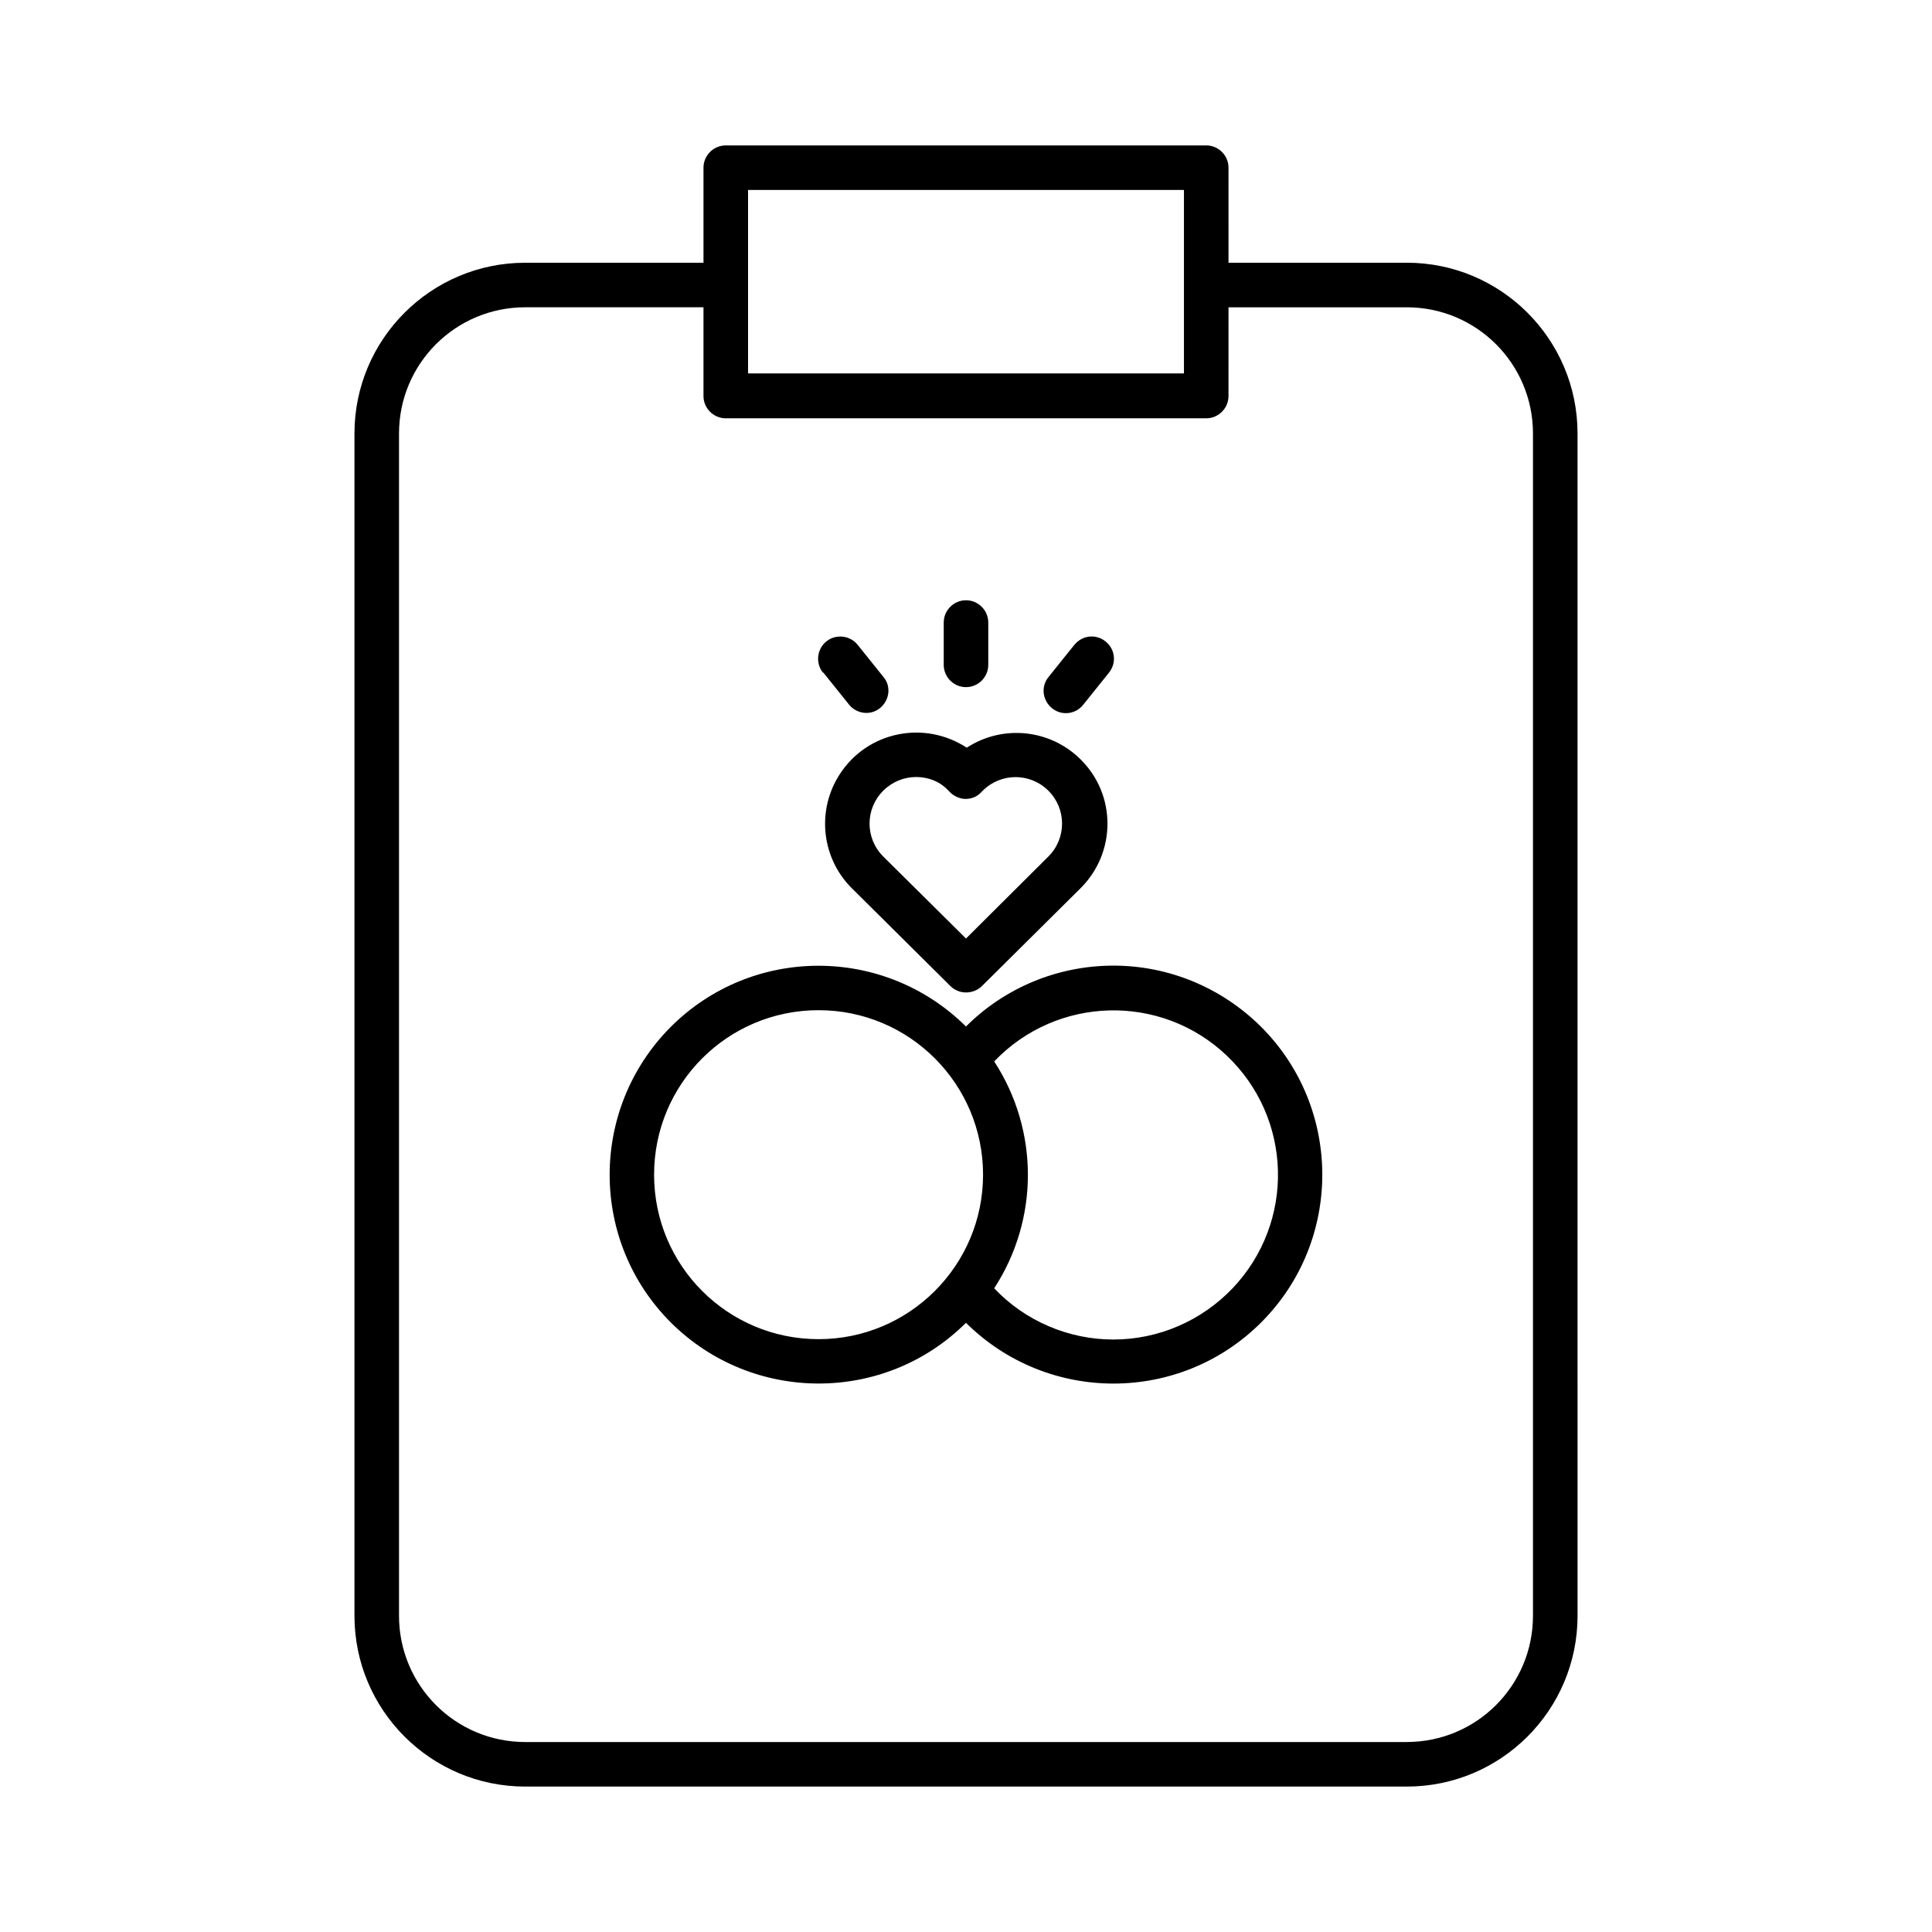
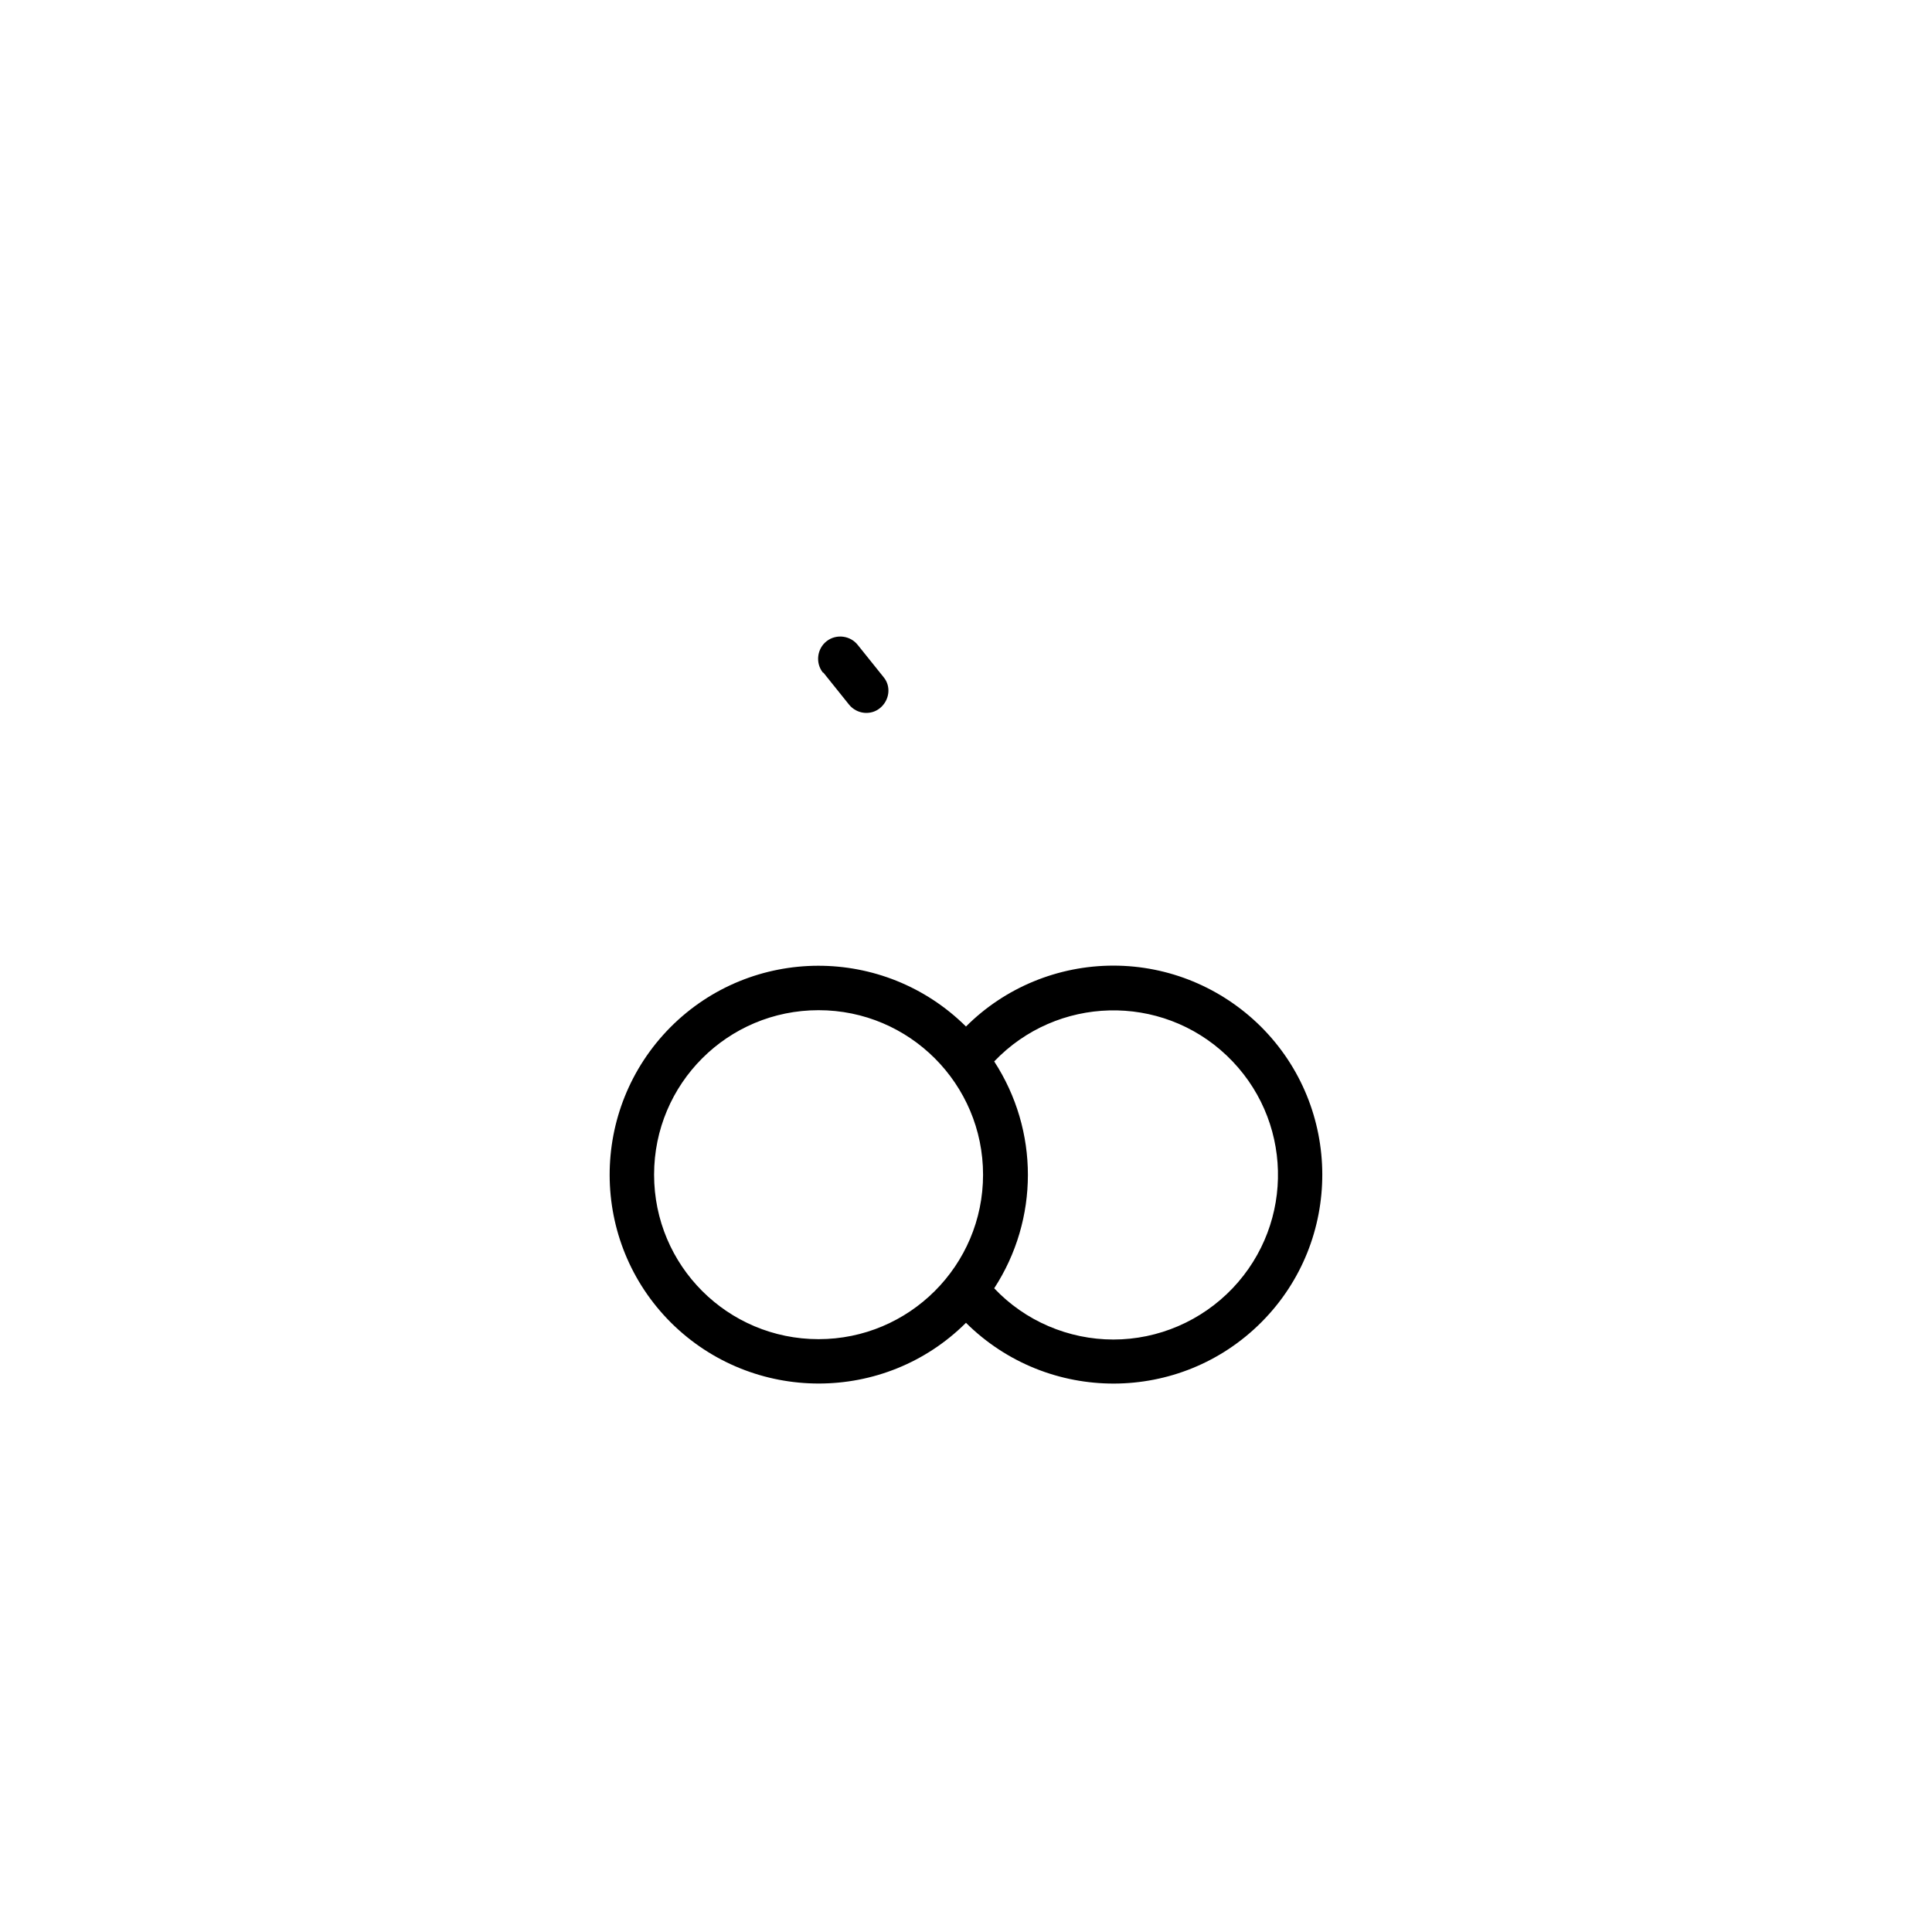
<svg xmlns="http://www.w3.org/2000/svg" fill="#000000" width="800px" height="800px" version="1.1" viewBox="144 144 512 512">
  <g>
-     <path d="m516.8 213.63h-47.23l-0.004-25.191c0-3.246-2.656-5.902-5.902-5.902h-127.33c-3.246 0-5.902 2.656-5.902 5.902v25.191h-47.23c-24.992 0-45.266 20.27-45.266 45.266v313.3c0 24.992 20.27 45.266 45.266 45.266h233.6c24.992 0 45.266-20.27 45.266-45.266l-0.004-313.31c0-24.992-20.27-45.262-45.262-45.262zm-174.56-19.285h115.52v48.609h-115.52zm174.56 411.31h-233.6c-18.5 0-33.457-14.957-33.457-33.457v-313.31c0-18.5 14.957-33.457 33.457-33.457h47.23v23.52c0 3.246 2.656 5.902 5.902 5.902h127.33c3.246 0 5.902-2.656 5.902-5.902l0.004-23.516h47.23c18.5 0 33.457 14.957 33.457 33.457v313.3c0 18.5-14.953 33.457-33.453 33.457z" />
    <path d="m439.06 399.9c-14.66 0-28.734 5.805-39.066 16.137-21.746-21.551-56.777-21.453-78.328 0.195-21.551 21.746-21.453 56.777 0.195 78.328 21.648 21.453 56.582 21.453 78.129 0 21.746 21.551 56.777 21.453 78.328-0.195 21.551-21.648 21.453-56.777-0.195-78.328-10.426-10.328-24.398-16.137-39.062-16.137zm-34.539 55.402c0 24.109-19.582 43.59-43.59 43.59-24.109 0-43.59-19.484-43.59-43.59 0-24.109 19.484-43.59 43.59-43.59 24.109-0.004 43.59 19.578 43.59 43.59zm66.125 30.109c-8.266 8.66-19.68 13.578-31.586 13.578s-23.418-4.922-31.586-13.578c11.906-18.301 11.906-41.82 0-60.121 16.629-17.418 44.184-18.105 61.598-1.574 17.516 16.629 18.207 44.18 1.574 61.695z" />
-     <path d="m366.64 349.03c-6.297 9.543-5.019 22.238 3.051 30.309l26.176 25.977c2.262 2.262 6.004 2.262 8.363 0l26.176-25.977c9.445-9.445 9.445-24.699 0-34.047-8.07-8.07-20.664-9.348-30.207-3.148-11.32-7.383-26.277-4.234-33.559 6.887zm11.414 4.527c2.363-2.363 5.512-3.641 8.758-3.641 3.148 0 6.297 1.18 8.461 3.543 0 0 0.098 0.098 0.098 0.098l0.395 0.395c1.082 1.082 2.656 1.77 4.133 1.77 1.574 0 3.051-0.59 4.133-1.77l0.395-0.395c4.82-4.82 12.594-4.82 17.418 0 4.82 4.82 4.82 12.594 0 17.418l-21.844 21.746-21.941-21.746c-4.824-4.824-4.824-12.598-0.004-17.418z" />
-     <path d="m400 326.1c3.246 0 5.902-2.656 5.902-5.902v-11.219c0-3.246-2.656-5.902-5.902-5.902s-5.902 2.656-5.902 5.902v11.219c-0.004 3.242 2.652 5.902 5.902 5.902z" />
-     <path d="m422.83 331.71c2.559 2.066 6.297 1.574 8.266-0.984l6.789-8.461c2.066-2.559 1.672-6.199-0.887-8.266s-6.199-1.672-8.266 0.887l-0.098 0.098-6.789 8.461c-2.066 2.559-1.574 6.199 0.984 8.266z" />
    <path d="m362.21 322.26 6.789 8.461c2.066 2.559 5.805 2.953 8.266 0.887s2.953-5.707 0.887-8.168l-6.789-8.461c-1.969-2.559-5.707-3.051-8.266-1.082s-3.051 5.707-1.082 8.266c0.098 0.098 0.098 0.098 0.195 0.098z" />
  </g>
</svg>